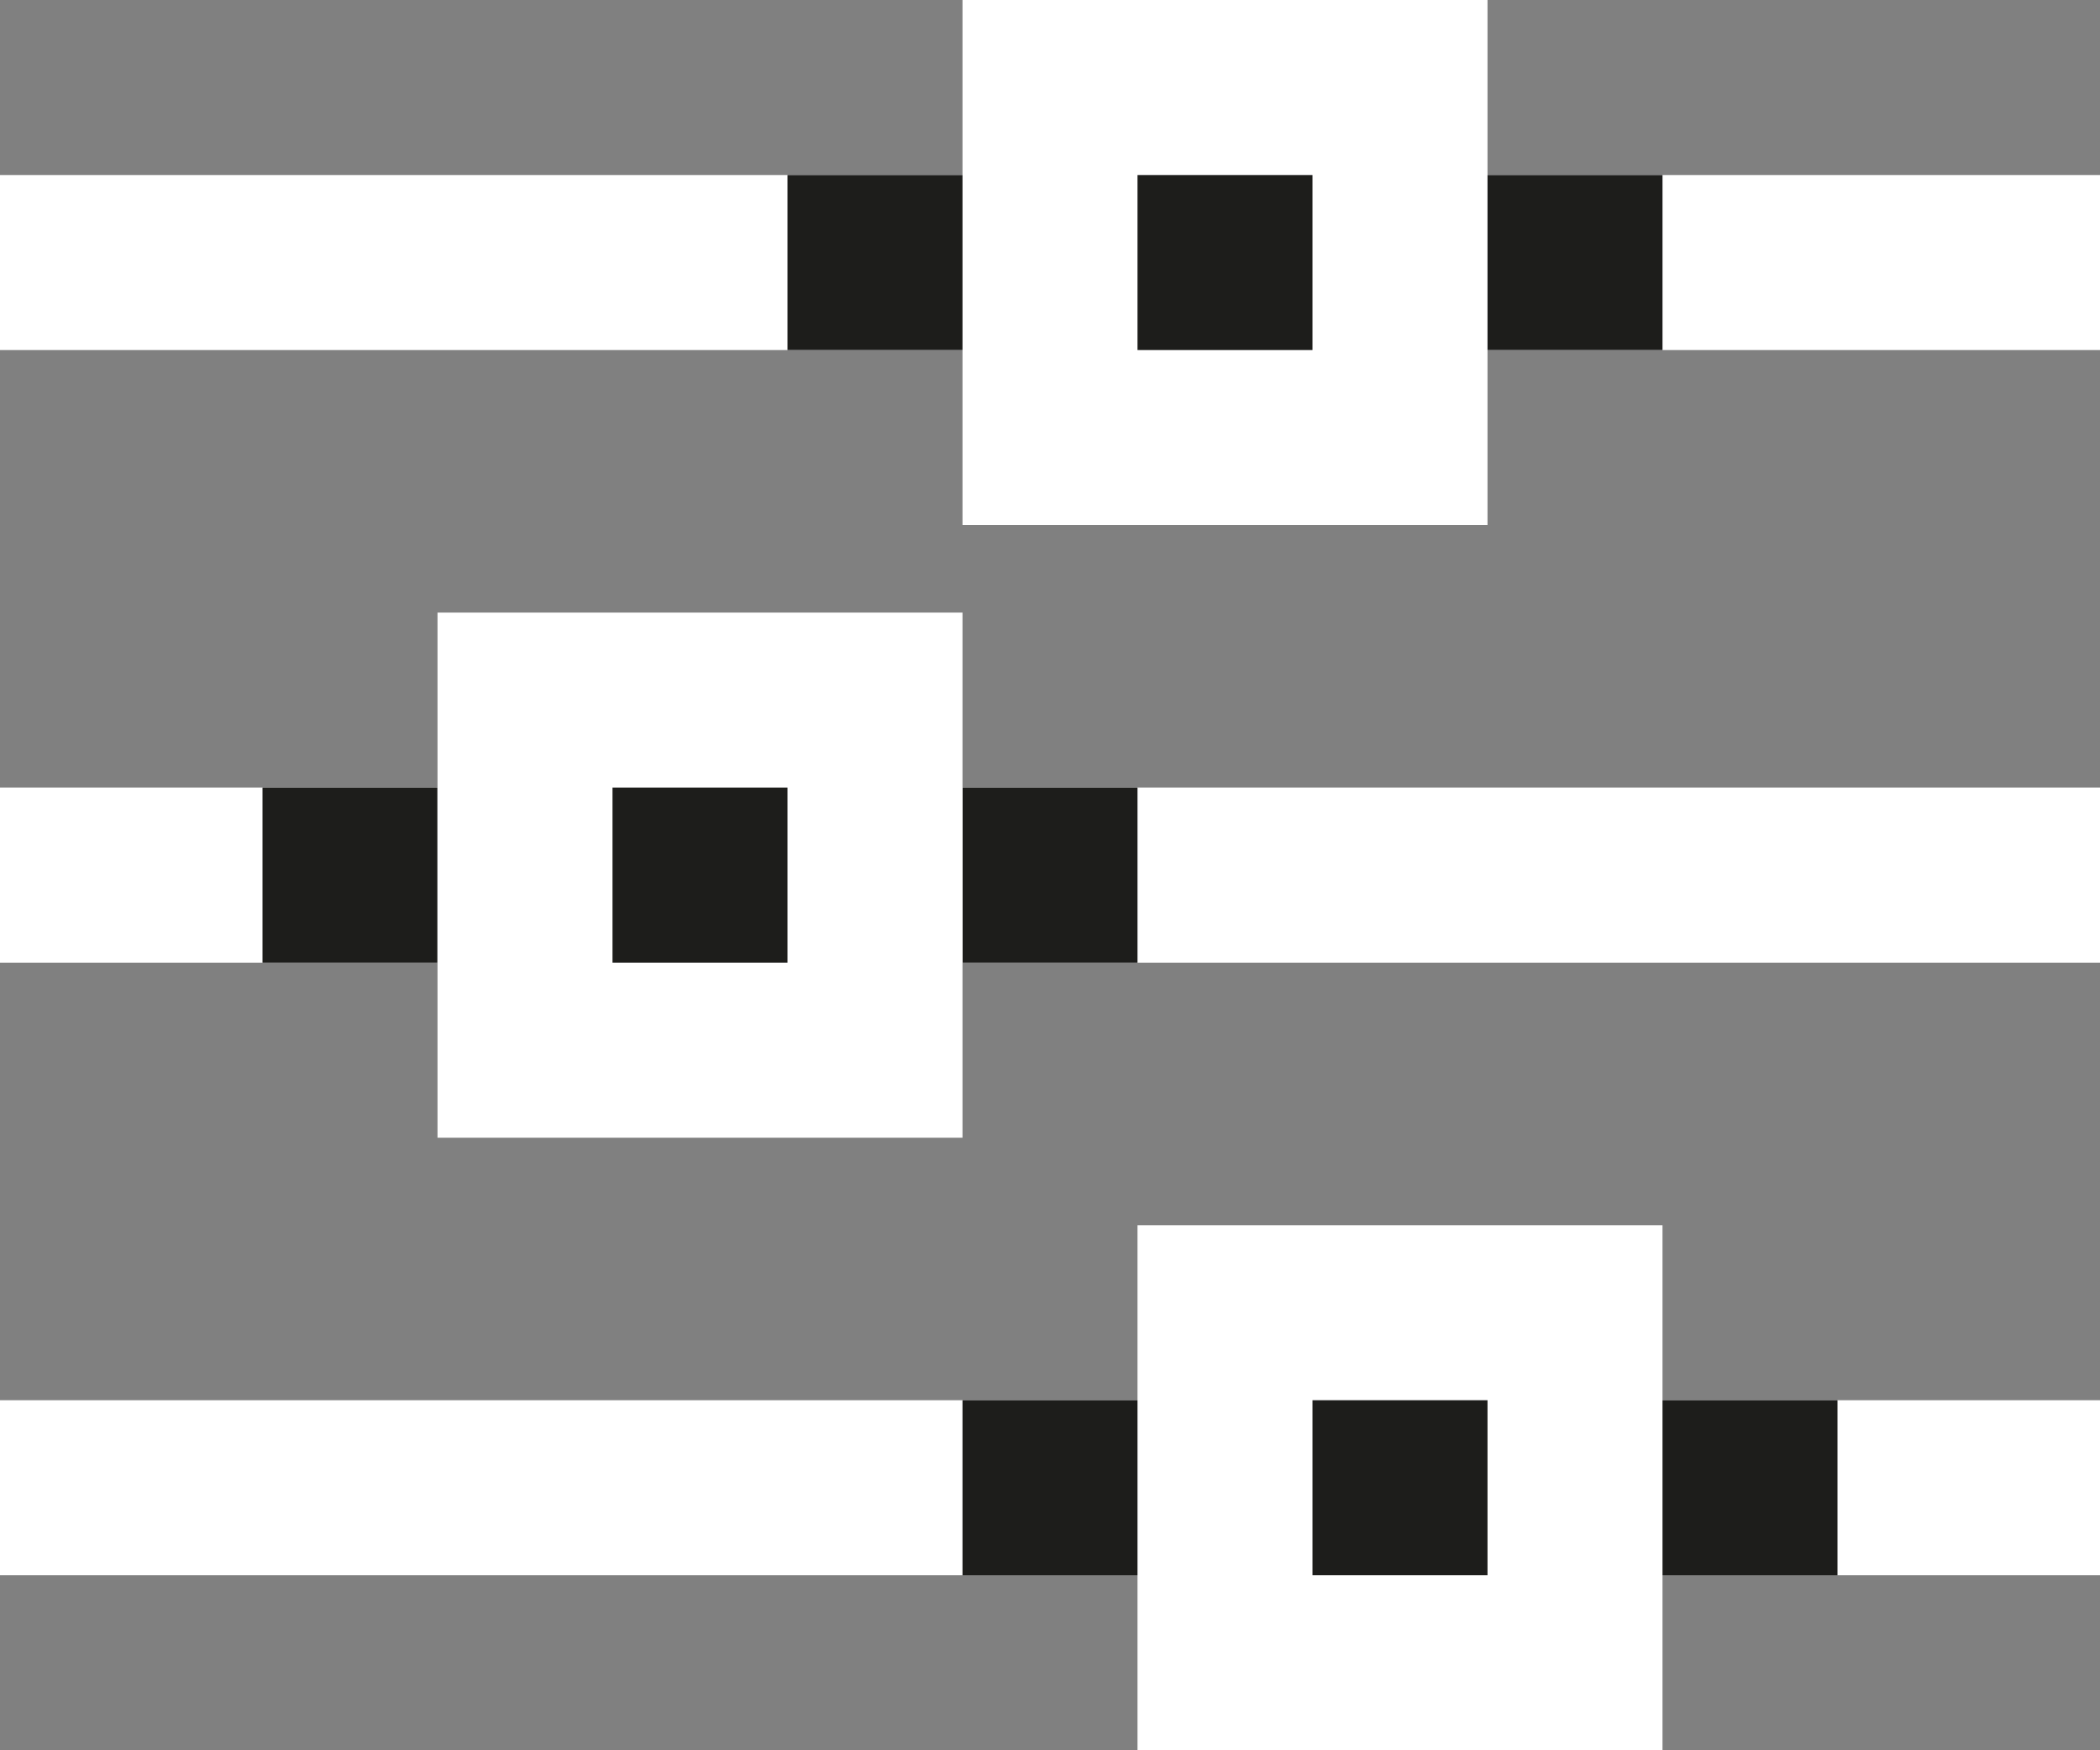
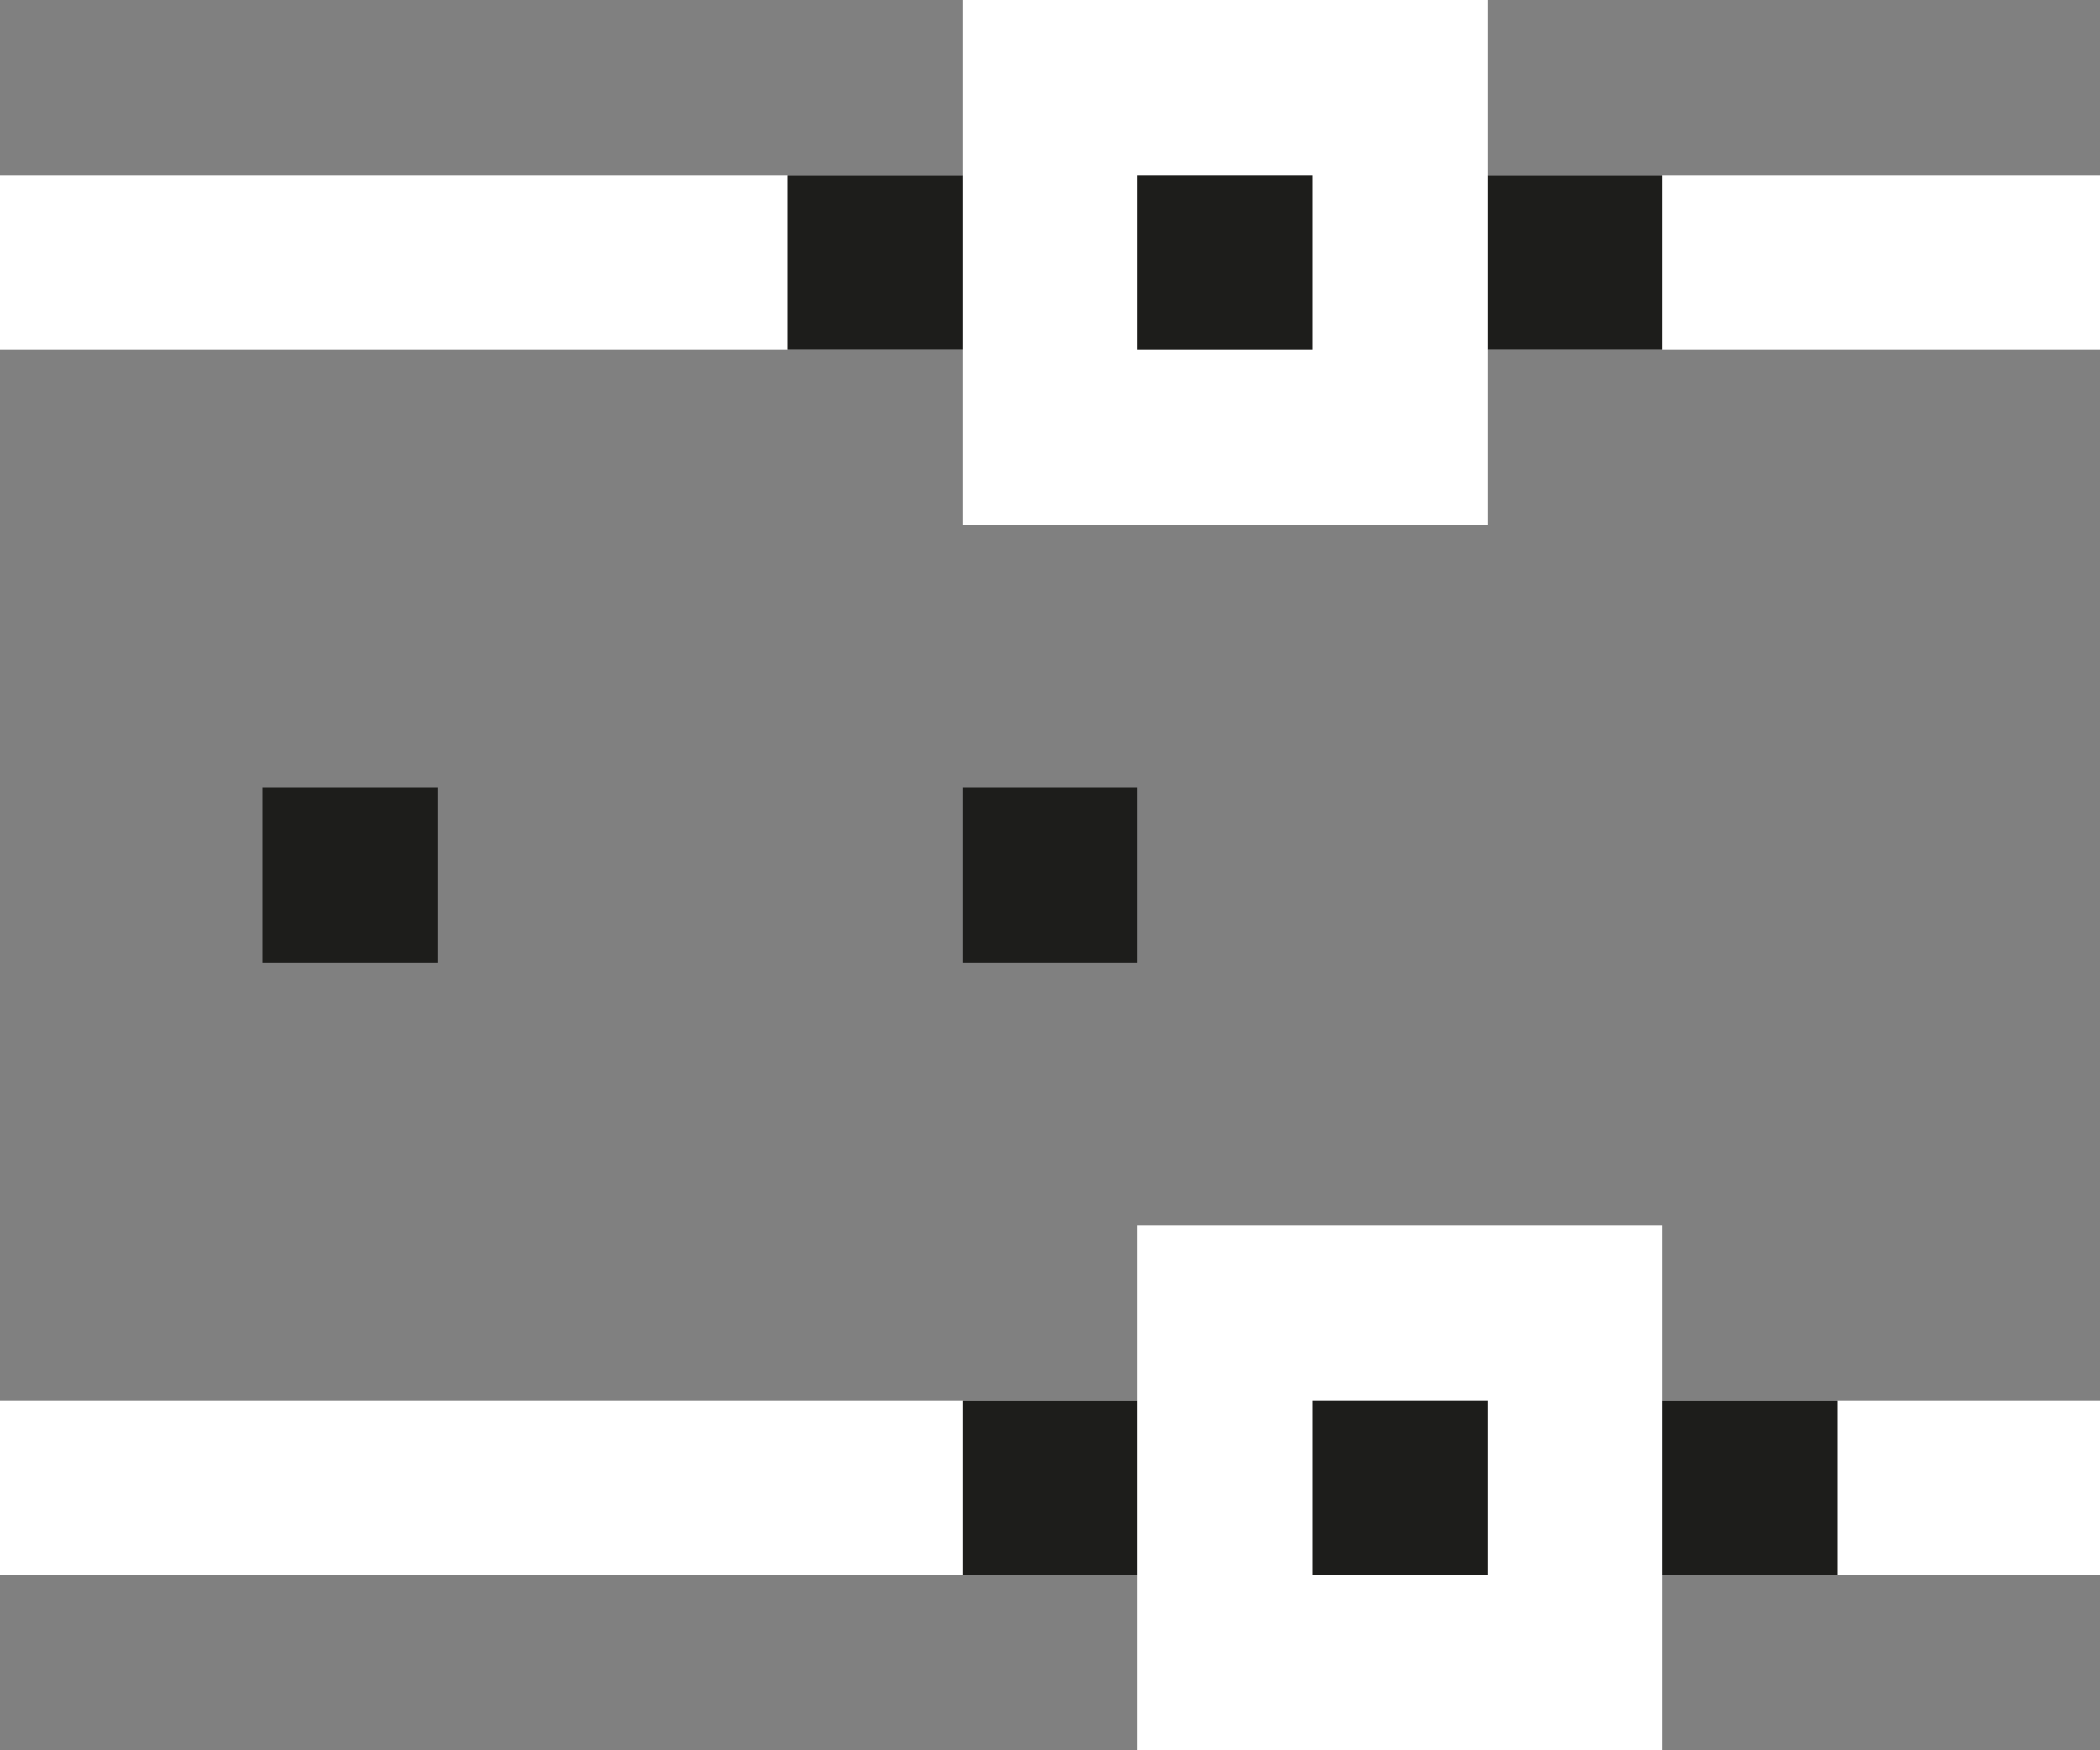
<svg xmlns="http://www.w3.org/2000/svg" width="24" height="20" viewBox="0 0 24 20">
  <rect x="0" y="0" width="24" height="20" fill="#808080" stroke="none" />
  <g fill="none" fill-rule="evenodd">
    <path fill="#FFF" d="M0 2H24V4H0z" transform="rotate(-180 12 10)" />
    <path fill="#1D1D1B" stroke="#FFF" stroke-width="2" d="M6 1H10V5H6z" transform="rotate(-180 12 10)" />
    <path fill="#1D1D1B" d="M3 2H5V4H3zM11 2H13V4H11z" transform="rotate(-180 12 10)" />
    <g>
-       <path fill="#FFF" d="M0 2H24V4H0z" transform="rotate(-180 12 10) translate(0 7)" />
      <path fill="#1D1D1B" d="M11 2H13V4H11zM19 2H21V4H19z" transform="rotate(-180 12 10) translate(0 7)" />
-       <path fill="#1D1D1B" stroke="#FFF" stroke-width="2" d="M14 1H18V5H14z" transform="rotate(-180 12 10) translate(0 7)" />
    </g>
    <g>
      <path fill="#FFF" d="M0 2H24V4H0z" transform="rotate(-180 12 10) translate(0 14)" />
      <path fill="#1D1D1B" stroke="#FFF" stroke-width="2" d="M8 1H12V5H8z" transform="rotate(-180 12 10) translate(0 14)" />
      <path fill="#1D1D1B" d="M5 2H7V4H5zM13 2H15V4H13z" transform="rotate(-180 12 10) translate(0 14)" />
    </g>
  </g>
</svg>